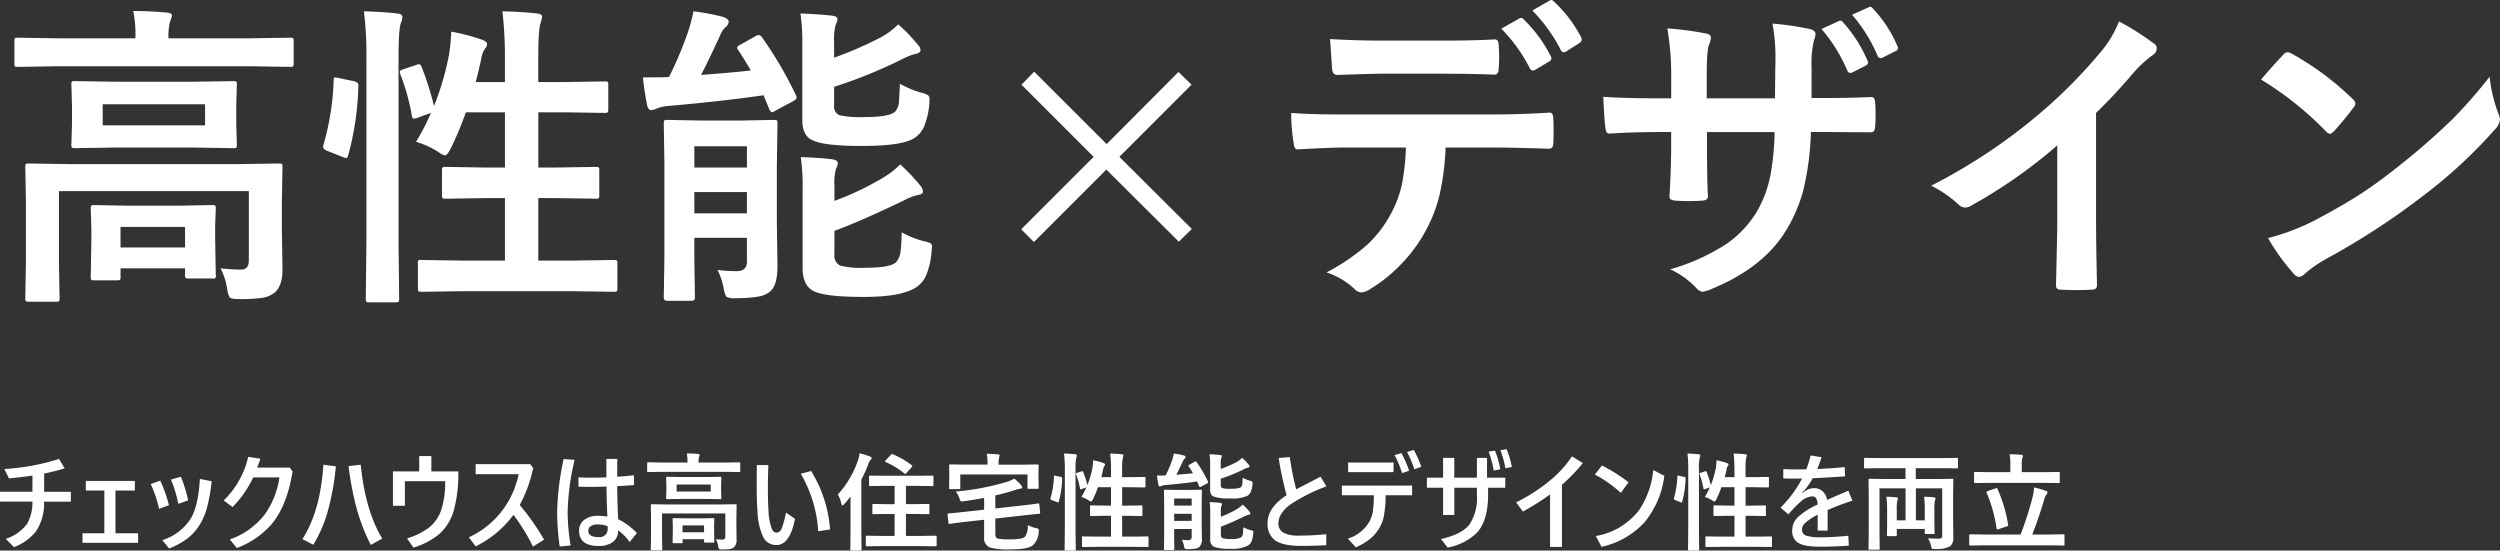
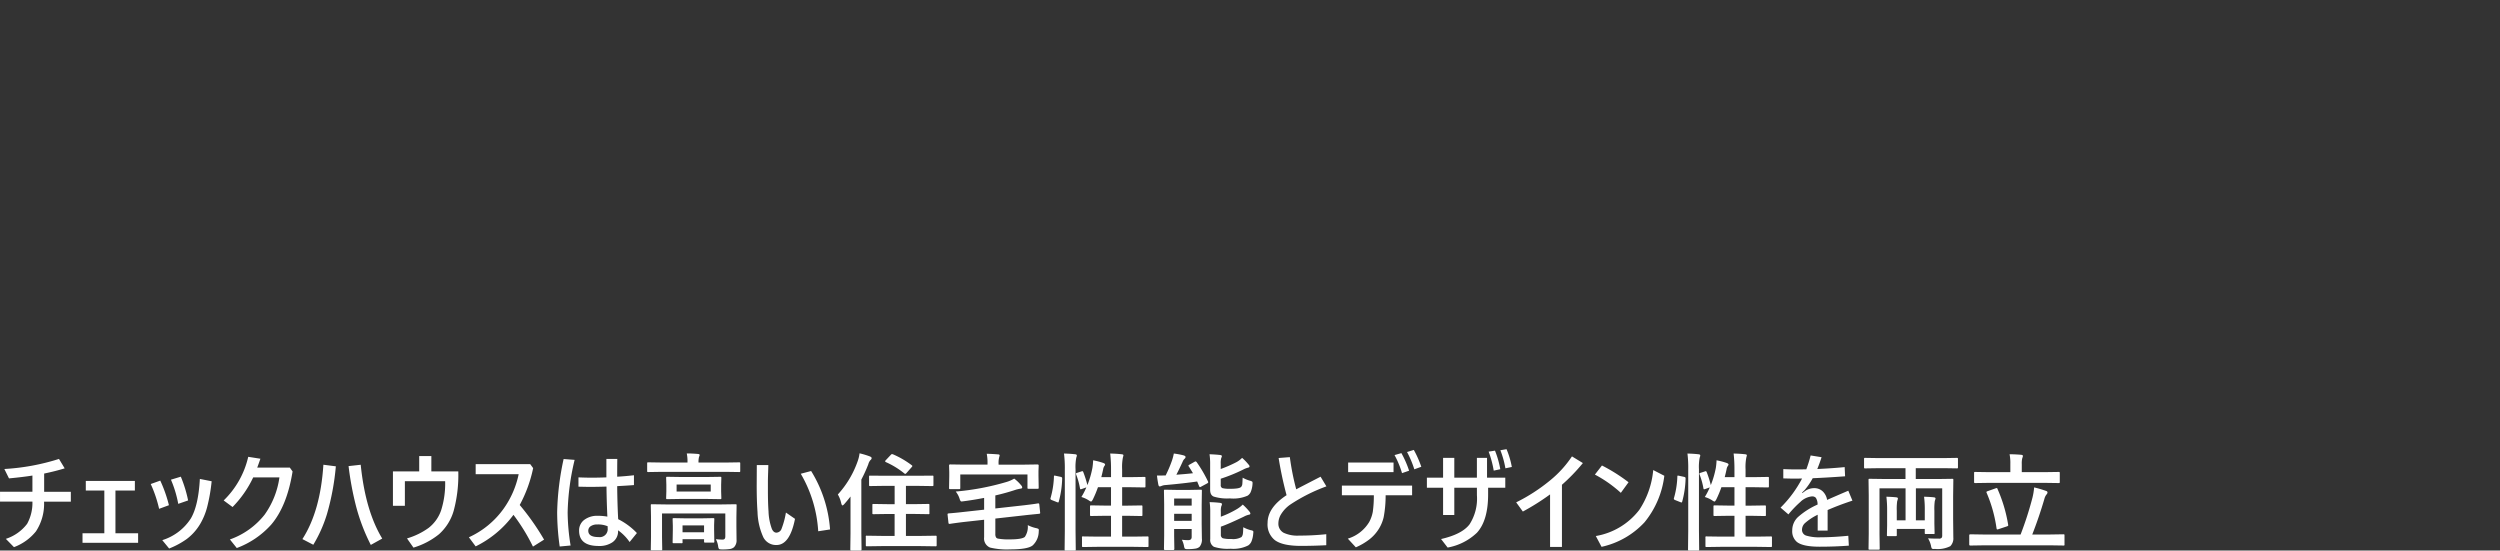
<svg xmlns="http://www.w3.org/2000/svg" width="472.148" height="103.975" viewBox="0 0 472.148 103.975">
  <rect x="0" y="0" width="472.148" height="103.975" fill="#333333" stroke="none" />
  <g id="main_ttl" transform="translate(-140.996 -912.588)">
-     <path id="パス_5599" data-name="パス 5599" d="M42.656,57.271q2.373.234,3.838.234,1.494,0,1.494-1.7V42.682H12.129V56.129l.117,6.768a.927.927,0,0,1-.117.586,1.009,1.009,0,0,1-.527.088H6.416q-.469,0-.557-.146a.915.915,0,0,1-.088-.527l.117-6.768V44.469l-.117-6.328q0-.5.117-.586a1.094,1.094,0,0,1,.557-.088l8.086.117H45.586l8.086-.117q.5,0,.586.117a1.094,1.094,0,0,1,.088.557l-.117,6.826v4.922l.117,7.617q0,3.018-1.436,4.307a4.86,4.86,0,0,1-2.4,1.025,28.868,28.868,0,0,1-4.365.234q-1.465,0-1.758-.322a3.379,3.379,0,0,1-.469-1.523A12.728,12.728,0,0,0,42.656,57.271ZM37.324,22.027l7.734-.117q.5,0,.586.117a1.009,1.009,0,0,1,.088.527l-.117,3.9v3.691l.117,3.779q0,.469-.117.557a1.093,1.093,0,0,1-.557.088l-7.734-.117H22.852l-7.705.117q-.5,0-.586-.117a1.009,1.009,0,0,1-.088-.527l.117-3.779V26.451l-.117-3.9q0-.469.117-.557a1.094,1.094,0,0,1,.557-.088l7.705.117Zm2.4,8.232V26.275H20.391V30.26ZM12.012,19.1l-7.617.117q-.5,0-.586-.117a1.009,1.009,0,0,1-.088-.527V14.352q0-.469.117-.557a1.094,1.094,0,0,1,.557-.088l7.617.117H26.572v-.176a22.459,22.459,0,0,0-.41-4.98q2.959,0,6.357.293.967.088.967.615,0,.059-.41,1.2a11.468,11.468,0,0,0-.264,2.871v.176H48.193l7.617-.117q.469,0,.557.117a1.009,1.009,0,0,1,.088.527V18.57q0,.469-.117.557a1.009,1.009,0,0,1-.527.088L48.193,19.1Zm11.1,40.43H18.779q-.469,0-.557-.117a1.009,1.009,0,0,1-.088-.527L18.252,52V49.742l-.117-3.779q0-.469.117-.557a1.009,1.009,0,0,1,.527-.088l6.475.117h9.375l6.445-.117q.5,0,.586.117a1.009,1.009,0,0,1,.088.527l-.117,3.193v2.637l.117,6.738a.49.49,0,0,1-.645.645H36.65a1,1,0,0,1-.615-.117,1.009,1.009,0,0,1-.088-.527v-1.26H23.76v1.611a.881.881,0,0,1-.1.542A.881.881,0,0,1,23.115,59.527Zm.645-10.078v3.867H35.947V49.449ZM79.57,18.863a1.547,1.547,0,0,1,.527-.146q.322,0,.527.5A60.7,60.7,0,0,1,82.969,26.6a52.813,52.813,0,0,0,2.842-9.727,37.037,37.037,0,0,0,.41-4.307,38.549,38.549,0,0,1,5.742,1.494q1.025.381,1.025.85a1.35,1.35,0,0,1-.352.82A4.337,4.337,0,0,0,91.9,17.6q-.469,2.227-1.055,4.482h5.508V17.779a77.227,77.227,0,0,0-.469-9.053q3.809.088,6.533.41.967.088.967.615a11.482,11.482,0,0,1-.293,1.2q-.439,1.23-.439,6.65v4.482H107.7l7.5-.117a.927.927,0,0,1,.586.117,1.094,1.094,0,0,1,.088.557v4.629q0,.469-.146.557a.915.915,0,0,1-.527.088l-7.5-.117h-5.039v10.43h3.252l7.617-.117q.469,0,.557.117a1.094,1.094,0,0,1,.088.557v4.658a.953.953,0,0,1-.1.571.881.881,0,0,1-.542.1L105.908,44h-3.252V55.807h6.064l8.2-.117q.5,0,.586.117a1.009,1.009,0,0,1,.088.527v4.629a1.068,1.068,0,0,1-.117.645,1.094,1.094,0,0,1-.557.088l-8.2-.117H88.8l-8.232.117q-.469,0-.557-.146a1.182,1.182,0,0,1-.088-.586V56.334a.49.49,0,0,1,.645-.645l8.232.117h7.559V44h-3.6l-7.617.117q-.469,0-.557-.117a.861.861,0,0,1-.117-.557V38.785q0-.5.146-.586a.915.915,0,0,1,.527-.088l7.617.117h3.6V27.8H88.975A62.722,62.722,0,0,1,86.1,34.684q-.674,1.26-1.084,1.26a3.449,3.449,0,0,1-1.143-.586,16.27,16.27,0,0,0-4.307-1.992,39.432,39.432,0,0,0,2.813-5.449l-2.52.908a2.877,2.877,0,0,1-.7.176q-.293,0-.381-.557a40.045,40.045,0,0,0-2.168-7.793,1.864,1.864,0,0,1-.117-.5q0-.293.732-.5ZM69.727,8.727q3.6.088,6.3.41.967.088.967.674a3.153,3.153,0,0,1-.293,1.143q-.439,1.084-.439,6.65V52.467l.117,10.488a1.068,1.068,0,0,1-.117.645,1.094,1.094,0,0,1-.557.088H70.752q-.5,0-.586-.146a1.182,1.182,0,0,1-.088-.586l.117-10.43V17.779A67.64,67.64,0,0,0,69.727,8.727Zm-4.746,12.6,2.813.586q.879.205.879.732v.234A54.238,54.238,0,0,1,66.738,36q-.146.439-.352.439a3.673,3.673,0,0,1-.615-.176l-3.018-1.2q-.732-.293-.732-.762a1.7,1.7,0,0,1,.088-.439,49.162,49.162,0,0,0,1.9-12.158q0-.5.264-.5A5.847,5.847,0,0,1,64.98,21.324Zm71.514,36.24a28.6,28.6,0,0,0,3.6.234q1.963,0,1.963-1.787V51.5h-9.932v3.9l.117,7.383q0,.615-.674.615H127q-.645,0-.645-.615l.117-7.383V37.379l-.117-7.471q0-.5.117-.586a1.094,1.094,0,0,1,.557-.088l6.357.117h7.5l6.27-.117q.5,0,.586.117a1.094,1.094,0,0,1,.088.557l-.117,8.027V48.688l.117,8.145q0,3.545-1.318,4.746a4.471,4.471,0,0,1-2.168,1,25.449,25.449,0,0,1-4.424.322,3.156,3.156,0,0,1-1.729-.264,3.9,3.9,0,0,1-.5-1.523A13.017,13.017,0,0,0,136.494,57.564Zm5.566-23.35h-9.932v4.014h9.932Zm-9.932,12.656h9.932V42.857h-9.932Zm39.17,3.6a17.628,17.628,0,0,0,4.307,1.7,3.731,3.731,0,0,1,1.172.381.813.813,0,0,1,.234.645q0,.205-.088.938a14.765,14.765,0,0,1-1.025,4.482,5.255,5.255,0,0,1-1.787,2.168q-2.7,1.875-9.961,1.875-7.324,0-9.463-1.084-2.109-1.055-2.109-4.365V42.066a36.168,36.168,0,0,0-.352-5.8q3.4.088,5.977.41,1.025.176,1.025.732a2.9,2.9,0,0,1-.352,1.084,9.685,9.685,0,0,0-.293,3.164v2.871a54.472,54.472,0,0,0,9.17-4.365,16.219,16.219,0,0,0,3.252-2.52,34.2,34.2,0,0,1,3.721,3.9,2.288,2.288,0,0,1,.586,1.143q0,.615-.967.732a10.723,10.723,0,0,0-2.7,1.055q-8.76,4.189-13.066,5.713v4.512a2.057,2.057,0,0,0,1.084,2.051,16.563,16.563,0,0,0,4.8.41q4.717,0,5.8-1.084a3.748,3.748,0,0,0,.82-2.109Q171.211,53.229,171.3,50.475Zm-.674-39.287a30.086,30.086,0,0,1,3.691,3.838,1.5,1.5,0,0,1,.527,1.025q0,.5-.85.7a11.816,11.816,0,0,0-2.754,1.084,91.944,91.944,0,0,1-12.715,5.156v3.545a1.706,1.706,0,0,0,1.025,1.816,18.014,18.014,0,0,0,4.541.352q5.01,0,6.006-1.084a3.03,3.03,0,0,0,.674-1.816q.059-.645.176-3.4a18.056,18.056,0,0,0,4.189,1.729,3.516,3.516,0,0,1,1.2.5,1.245,1.245,0,0,1,.205.85q0,.234-.029.7a14.124,14.124,0,0,1-1,4.307A4.884,4.884,0,0,1,173.76,32.6q-2.168,1.553-10.02,1.553-6.973,0-9.17-1.025-2.051-.791-2.051-3.9V15.025a36.91,36.91,0,0,0-.352-5.889q3.4.117,5.977.41,1.025.117,1.025.674a2.934,2.934,0,0,1-.352,1.025,10.8,10.8,0,0,0-.293,3.281v2.959a72.878,72.878,0,0,0,8.818-3.838A13.874,13.874,0,0,0,170.625,11.188Zm-25.664,2.52a74.134,74.134,0,0,1,6.3,10.752,1.181,1.181,0,0,1,.176.527q0,.352-.586.674l-3.428,1.846a1.343,1.343,0,0,1-.615.264q-.264,0-.527-.557L145.2,24.576q-7.383,1.084-17.93,2.021a7.217,7.217,0,0,0-2.4.557,2.907,2.907,0,0,1-.908.234q-.527,0-.762-.967-.557-2.93-.791-5.215,3.369,0,4.922-.059a70.593,70.593,0,0,0,3.545-8.35,30.767,30.767,0,0,0,1.084-4.072,40.44,40.44,0,0,1,5.684,1.084q.967.352.967.879a1.438,1.438,0,0,1-.674,1.084,5.31,5.31,0,0,0-1.055,1.758q-2.051,4.453-3.486,7.207,6.328-.469,9.4-.85-1.23-2.109-2.373-3.838a.916.916,0,0,1-.205-.469q0-.264.615-.557l2.871-1.611a1.239,1.239,0,0,1,.586-.205Q144.609,13.209,144.961,13.707Zm62.578,22.5L193.916,22.584l2.4-2.461L210,33.8l13.564-13.623,2.461,2.4L212.4,36.207,226.084,49.83l-2.461,2.4L209.941,38.609,196.26,52.291l-2.4-2.4Zm76.992-24.2,3.4-1.934a.626.626,0,0,1,.85.205,26.115,26.115,0,0,1,5.1,6.943.776.776,0,0,1,.117.381.728.728,0,0,1-.41.586l-2.7,1.611a.944.944,0,0,1-.41.117.665.665,0,0,1-.557-.41A29.662,29.662,0,0,0,284.531,12.008Zm5.859-3.428,3.252-1.875a.742.742,0,0,1,.352-.117q.176,0,.5.322a24.337,24.337,0,0,1,5.1,6.709.988.988,0,0,1,.117.439.812.812,0,0,1-.41.645l-2.52,1.611a.991.991,0,0,1-.469.146.626.626,0,0,1-.557-.439A29.475,29.475,0,0,0,290.391,8.58Zm-38.2,5.391q5.244.293,9.961.293h11.045q6.182,0,10.107-.234.732,0,.732,1.143.088,1.084.088,2.168t-.088,2.2q0,1.143-.791,1.143-4.775-.176-10.049-.176H262.148q-1.816,0-8.525.234-.937,0-1.025-1.025-.088-.82-.205-2.812Q252.246,14.85,252.188,13.971Zm21.826,20.479a49.707,49.707,0,0,1-1.143,8.936,27.166,27.166,0,0,1-2.4,6.357,27.922,27.922,0,0,1-5.1,6.973,27.67,27.67,0,0,1-5.449,4.365,3.742,3.742,0,0,1-1.787.732,1.764,1.764,0,0,1-1.26-.586,14.261,14.261,0,0,0-5.361-3.193,38.221,38.221,0,0,0,7.617-5.156,21.768,21.768,0,0,0,4.336-5.537,21.174,21.174,0,0,0,2.344-6.182,43.432,43.432,0,0,0,.7-6.709h-11.4q-2.871,0-8.994.352-.674.088-.791-1.143a33.183,33.183,0,0,1-.469-5.742q3.369.293,10.2.293h26.953q6.416,0,11.689-.352.645,0,.645,1.2.059.615.059,2.285,0,1.7-.059,2.314,0,1.025-.879,1.025-6.24-.234-11.4-.234ZM343.125,25.1h2.109q4.863,0,9.053-.176h.146q.615,0,.7.967.088,1.143.088,2.344,0,1.23-.088,2.373-.088.967-.791.967h-.234l-8.643-.059h-2.461a52.8,52.8,0,0,1-1.494,11.221,29.1,29.1,0,0,1-3.135,7.266q-4.277,7.119-14.15,11.162a5.689,5.689,0,0,1-1.7.527,1.764,1.764,0,0,1-1.113-.645,15.79,15.79,0,0,0-4.98-3.6,39.205,39.205,0,0,0,10.635-4.8,20.032,20.032,0,0,0,5.566-5.83,22.124,22.124,0,0,0,2.666-6.826,49.027,49.027,0,0,0,.85-8.467H323.379v2.168q0,6.768.176,9.932.059.762-1.025.85-1.143.088-2.549.088t-2.607-.088q-1.084-.088-1.084-.7v-.146q.322-5.1.322-9.814V31.52h-1.816q-5.215,0-9.9.293-.615,0-.7-1.143-.176-.937-.41-5.8,4.189.293,11.016.293h1.816V20.768a51.163,51.163,0,0,0-.732-8.818,61.252,61.252,0,0,1,7.324.967q.908.146.908.85a5.015,5.015,0,0,1-.352,1.26q-.439,1.084-.439,5.742v4.395h12.891l.059-5.889q.029-.41.029-1.23a36.057,36.057,0,0,0-.557-7,54.2,54.2,0,0,1,7.031,1.025q1.084.234,1.084.967a2.981,2.981,0,0,1-.264,1.084,18.916,18.916,0,0,0-.469,5.273ZM345,12.066l3.252-1.494a.691.691,0,0,1,.293-.088.717.717,0,0,1,.527.322,25.817,25.817,0,0,1,4.629,7.266.922.922,0,0,1,.088.352q0,.322-.439.557l-2.461,1.26a1.135,1.135,0,0,1-.439.117q-.352,0-.586-.469A29.659,29.659,0,0,0,345,12.066Zm5.771-2.7,3.105-1.377a.721.721,0,0,1,.322-.117q.234,0,.527.352a23.636,23.636,0,0,1,4.6,7.031.82.82,0,0,1,.117.41.646.646,0,0,1-.469.586l-2.4,1.2a.944.944,0,0,1-.41.117.665.665,0,0,1-.557-.41A28.88,28.88,0,0,0,350.771,9.371Zm46.084,18.545V47.779q0,5.273.176,12.48v.176q0,.85-.908.85-1.465.088-2.988.088t-2.988-.088q-.85,0-.85-.762v-.205q.029-1.406.146-6.65.088-3.428.088-5.654V34.039a94.614,94.614,0,0,1-16.494,11.514,1.8,1.8,0,0,1-.908.234,1.833,1.833,0,0,1-1.26-.586,22.147,22.147,0,0,0-5.156-3.545,105.1,105.1,0,0,0,18.9-12.3,94.942,94.942,0,0,0,12.773-12.539,20.982,20.982,0,0,0,3.809-6.182,51.421,51.421,0,0,1,6.65,4.219,1.012,1.012,0,0,1,.469.879,1.535,1.535,0,0,1-.85,1.318,22.946,22.946,0,0,0-3.574,3.311A102.278,102.278,0,0,1,396.855,27.916Zm31.172-6.3q1.494-1.816,4.189-4.687a1.091,1.091,0,0,1,.85-.469,1.884,1.884,0,0,1,.791.293,54.059,54.059,0,0,1,11.455,8.525,1.443,1.443,0,0,1,.527.85,1.308,1.308,0,0,1-.352.762q-1.963,2.607-3.721,4.512-.5.469-.732.469a1.281,1.281,0,0,1-.762-.469A61.837,61.837,0,0,0,428.027,21.617Zm1.318,29.941a44.054,44.054,0,0,0,8.115-2.988q5.8-3.018,9.639-5.537,3.369-2.2,7.617-5.625a126.993,126.993,0,0,0,9.58-8.437,90.728,90.728,0,0,0,6.885-7.881,28.112,28.112,0,0,0,1.67,7,3.153,3.153,0,0,1,.293,1.143,3.281,3.281,0,0,1-.967,1.816,92.46,92.46,0,0,1-13.8,12.715,138.252,138.252,0,0,1-18.105,11.748A23.492,23.492,0,0,0,436.26,58.3a1.715,1.715,0,0,1-1.084.586,1.492,1.492,0,0,1-1.025-.645A39.566,39.566,0,0,1,429.346,51.559Z" transform="translate(140 906)" fill="#fff" />
    <path id="パス_5600" data-name="パス 5600" d="M7.119,9.4q-1.758.283-4.424.537L1.816,8.162a41.834,41.834,0,0,0,10.322-1.9l1.074,1.777q-1.66.518-3.877.986v3.438h5.039v1.865H9.316a9.454,9.454,0,0,1-1.533,5.615,9.625,9.625,0,0,1-4.15,2.979L2.1,21.355a8.218,8.218,0,0,0,4.014-2.832,8.2,8.2,0,0,0,1.006-4.2H1V12.459H7.119ZM20.7,12.225H17.2V10.418h9.268v1.807H22.8V20.3H27.08v1.8h-10.5V20.3H20.7ZM29.463,11l1.8-.645A25.569,25.569,0,0,1,32.9,15l-1.855.684A23.979,23.979,0,0,0,29.463,11Zm3.818-.82,1.865-.566A24.256,24.256,0,0,1,36.523,14.1l-1.865.645A21.167,21.167,0,0,0,33.281,10.184ZM31.641,21.6a9.877,9.877,0,0,0,5.4-4.1q1.426-2.422,1.7-7.461l2.227.439a32.674,32.674,0,0,1-.85,4.873A12.381,12.381,0,0,1,38.8,18.543a9.822,9.822,0,0,1-2.52,2.832,15.415,15.415,0,0,1-3.34,1.807ZM48.818,9.744a20.369,20.369,0,0,1-3.9,5.6l-1.68-1.24a16.624,16.624,0,0,0,4.639-8.242l2.3.361q-.469,1.348-.605,1.68h6.162l.518.723q-1.055,6.553-4.043,10.049a16.405,16.405,0,0,1-6.494,4.414l-1.3-1.621a14.485,14.485,0,0,0,6.553-4.678,15.853,15.853,0,0,0,2.8-7.041ZM58.105,21.4q3.408-5.293,3.965-14.043l2.354.3a47.16,47.16,0,0,1-1.67,8.994,25.633,25.633,0,0,1-2.588,5.82ZM66.826,7.615l2.295-.254Q70,16.053,73.184,21.3l-2.158,1.2a36.135,36.135,0,0,1-2.842-7.52A58,58,0,0,1,66.826,7.615ZM82.461,8.621h5.088a25.805,25.805,0,0,1-.879,7.461,9.423,9.423,0,0,1-2.764,4.4,14.113,14.113,0,0,1-4.824,2.529l-1.221-1.738a13.358,13.358,0,0,0,4.1-2,7.154,7.154,0,0,0,2.344-3.3,16.735,16.735,0,0,0,.762-5.5H77.461v4.639H75.205V8.621h4.961v-2.9h2.295ZM99.15,14.959a46.507,46.507,0,0,1,4.6,6.543l-2.1,1.318a36.283,36.283,0,0,0-3.682-6,19.615,19.615,0,0,1-7.139,5.957l-1.279-1.719A16.449,16.449,0,0,0,96.1,15.672a17.234,17.234,0,0,0,2.852-6.533H90.83V7.244h10.3l.557.752A25.5,25.5,0,0,1,99.15,14.959ZM117.559,11.4q.029,3.32.186,6.24a12.788,12.788,0,0,1,3.535,2.617l-1.377,1.7a8.8,8.8,0,0,0-2.178-2.217v.1a2.5,2.5,0,0,1-1.074,2.168,4.353,4.353,0,0,1-2.588.693q-3.7,0-3.7-2.9a2.468,2.468,0,0,1,1.084-2.109A4.04,4.04,0,0,1,113.877,17a10.31,10.31,0,0,1,1.826.156q-.137-2.861-.166-5.674-1.709.059-3.34.059-.117,0-1.953-.039V9.744q1.406.059,2.461.059,1.377,0,2.813-.059V6.258h2.061q-.02,1.2-.02,3.359,1.445-.078,3.164-.273V11.2Q119.648,11.287,117.559,11.4Zm-1.8,7.578a4.685,4.685,0,0,0-1.943-.342,2.158,2.158,0,0,0-1.279.342,1,1,0,0,0-.439.84q0,1.2,1.924,1.2a1.511,1.511,0,0,0,1.738-1.68Zm-6.24-12.539a46.263,46.263,0,0,0-1.318,9.912,40.512,40.512,0,0,0,.557,6.26L106.7,22.8a46.994,46.994,0,0,1-.479-6.484,51.845,51.845,0,0,1,1.221-10.039Zm26.68,14.98q.791.078,1.279.078t.5-.566V16.561H126.025v4.482l.039,2.256a.309.309,0,0,1-.039.2.336.336,0,0,1-.176.029h-1.729q-.156,0-.186-.049a.305.305,0,0,1-.029-.176l.039-2.256V17.156l-.039-2.109q0-.166.039-.2a.365.365,0,0,1,.186-.029l2.7.039h10.352l2.7-.039q.166,0,.2.039a.365.365,0,0,1,.029.186l-.039,2.275v1.641L140.1,21.5a1.851,1.851,0,0,1-.479,1.436,1.62,1.62,0,0,1-.8.342,9.623,9.623,0,0,1-1.455.078q-.488,0-.586-.107a1.126,1.126,0,0,1-.156-.508A4.243,4.243,0,0,0,136.2,21.424ZM134.424,9.676,137,9.637q.166,0,.2.039a.336.336,0,0,1,.029.176l-.039,1.3v1.23l.039,1.26q0,.156-.039.186a.365.365,0,0,1-.186.029l-2.578-.039H129.6l-2.568.039q-.166,0-.2-.039a.336.336,0,0,1-.029-.176l.039-1.26V11.15l-.039-1.3q0-.156.039-.186a.365.365,0,0,1,.186-.029l2.568.039Zm.8,2.744V11.092h-6.445V12.42ZM125.986,8.7l-2.539.039q-.166,0-.2-.039a.336.336,0,0,1-.029-.176V7.117q0-.156.039-.186a.365.365,0,0,1,.186-.029l2.539.039h4.854V6.883a7.487,7.487,0,0,0-.137-1.66q.986,0,2.119.1.322.029.322.205,0,.02-.137.4a3.823,3.823,0,0,0-.088.957v.059h5.127l2.539-.039q.156,0,.186.039a.336.336,0,0,1,.029.176V8.523q0,.156-.039.186a.336.336,0,0,1-.176.029L138.047,8.7Zm3.7,13.477h-1.445q-.156,0-.186-.039a.336.336,0,0,1-.029-.176l.039-2.295v-.752l-.039-1.26q0-.156.039-.186a.336.336,0,0,1,.176-.029l2.158.039h3.125l2.148-.039q.166,0,.2.039a.336.336,0,0,1,.029.176l-.039,1.064V19.6l.039,2.246a.163.163,0,0,1-.215.215H134.2a.332.332,0,0,1-.205-.039.336.336,0,0,1-.029-.176v-.42H129.9v.537a.163.163,0,0,1-.215.215Zm.215-3.359v1.289h4.063V18.816Zm19.521-2.432,1.719,1.191q-.977,4.941-3.5,4.941a2.685,2.685,0,0,1-2.48-1.455,12.338,12.338,0,0,1-1.1-4.766q-.156-2.1-.156-5.02l.02-3.857H146.1q0,.381-.049,1.758-.029.908-.029,1.465v1.465q0,2.529.117,4.053a10.541,10.541,0,0,0,.645,3.35q.322.674.84.674a1.077,1.077,0,0,0,.986-.762A15.2,15.2,0,0,0,149.424,16.385Zm2.8-7.324,1.963-.518a24.226,24.226,0,0,1,3.574,11.035l-2.236.342A24.317,24.317,0,0,0,152.227,9.061ZM167.51,22.723l-2.783.039q-.156,0-.186-.049a.365.365,0,0,1-.029-.186V20.975a.163.163,0,0,1,.215-.215l2.783.039h2.441V16.658h-1.338l-2.627.039a.332.332,0,0,1-.205-.039.336.336,0,0,1-.029-.176v-1.5q0-.156.039-.186a.394.394,0,0,1,.2-.029l2.627.039h1.338V11.346h-1.885l-2.715.039a.309.309,0,0,1-.2-.039.365.365,0,0,1-.029-.186V9.637q0-.166.039-.2a.527.527,0,0,1,.186-.02l2.715.02h6.26l2.725-.02a.39.39,0,0,1,.205.029.365.365,0,0,1,.029.186V11.16q0,.166-.039.2a.394.394,0,0,1-.2.029l-2.725-.039H172.09V14.8h1.582l2.637-.039q.156,0,.186.039a.336.336,0,0,1,.029.176v1.5a.163.163,0,0,1-.215.215l-2.637-.039H172.09V20.8H174.9l2.764-.039a.309.309,0,0,1,.2.039.336.336,0,0,1,.029.176v1.553q0,.166-.049.205a.305.305,0,0,1-.176.029l-2.764-.039Zm-8.281-9.746A18.228,18.228,0,0,0,163.008,6.6a6.515,6.515,0,0,0,.322-1.4,15.144,15.144,0,0,1,1.982.6q.3.137.3.3a.45.45,0,0,1-.205.361,1.908,1.908,0,0,0-.42.8,27.56,27.56,0,0,1-1.318,2.9V20.3l.039,3.037q0,.225-.205.225h-1.719q-.2,0-.2-.225l.039-3.037V13.357q-.479.635-1.162,1.416-.234.264-.361.264-.107,0-.215-.342A5.638,5.638,0,0,0,159.229,12.977ZM169.668,5.4a16.943,16.943,0,0,1,3.477,2.021q.166.127.166.176a.6.6,0,0,1-.146.225l-.937,1.064q-.166.2-.273.2A.289.289,0,0,1,171.787,9,15.341,15.341,0,0,0,168.3,6.863q-.137-.088-.137-.166t.137-.215l.947-1.006a.323.323,0,0,1,.225-.127A.6.6,0,0,1,169.668,5.4Zm27.363,9.258h.1q.127,0,.146.205l.156,1.494a.792.792,0,0,1,.01.1q0,.146-.205.166-2.461.244-2.578.264l-5.684.635v2.9a1.2,1.2,0,0,0,.137.664.617.617,0,0,0,.42.234,11.3,11.3,0,0,0,2.148.137q2.334,0,2.871-.479a3.372,3.372,0,0,0,.547-2.217,6.452,6.452,0,0,0,1.572.566,1.4,1.4,0,0,1,.43.146.306.306,0,0,1,.088.254q0,.059-.02.273a3.61,3.61,0,0,1-1.152,2.6q-.928.742-4.219.742A13.557,13.557,0,0,1,187.979,23a1.851,1.851,0,0,1-1.123-1.953v-3.3l-3.984.439q-1.719.215-2.5.342h-.088q-.146,0-.166-.225l-.166-1.523v-.088q0-.127.225-.146,1.348-.107,2.52-.244l4.16-.459V13.621q-2,.391-3.9.635a3.087,3.087,0,0,1-.342.039.257.257,0,0,1-.234-.127,2.137,2.137,0,0,1-.166-.41,4.18,4.18,0,0,0-.723-1.338,48.232,48.232,0,0,0,9.561-1.8,6.113,6.113,0,0,0,1.484-.645,7.614,7.614,0,0,1,1.309,1.26.669.669,0,0,1,.205.4q0,.215-.342.244-.391.068-.8.176a39.9,39.9,0,0,1-3.936,1.1v2.461L194.512,15q1.074-.127,1.9-.244Q197,14.666,197.031,14.656ZM194.3,7.342l2.637-.039q.225,0,.225.2l-.039,1.064v.879l.039,2.236q0,.156-.039.186a.336.336,0,0,1-.176.029h-1.66a.356.356,0,0,1-.215-.039.305.305,0,0,1-.029-.176V9.2H182.354v2.52q0,.176-.039.205a.266.266,0,0,1-.176.039h-1.689q-.156,0-.186-.049a.394.394,0,0,1-.029-.2l.039-2.236V8.758l-.039-1.26q0-.2.215-.2l2.646.039h4.4V7.186a8.727,8.727,0,0,0-.146-1.9q1.084.029,2.139.117.3,0,.3.205,0,.029-.1.381a4.178,4.178,0,0,0-.1,1.2v.156Zm10.928,1.279a.516.516,0,0,1,.176-.049q.107,0,.176.166a20.233,20.233,0,0,1,.781,2.461,17.6,17.6,0,0,0,.947-3.242,12.347,12.347,0,0,0,.137-1.436,12.85,12.85,0,0,1,1.914.5q.342.127.342.283a.45.45,0,0,1-.117.273,1.446,1.446,0,0,0-.244.625q-.156.742-.352,1.494h1.836V8.26a25.741,25.741,0,0,0-.156-3.018q1.27.029,2.178.137.322.029.322.205a3.826,3.826,0,0,1-.1.4A9.39,9.39,0,0,0,212.92,8.2V9.7h1.68l2.5-.039a.309.309,0,0,1,.2.039.365.365,0,0,1,.029.186v1.543q0,.156-.049.186a.305.305,0,0,1-.176.029l-2.5-.039h-1.68v3.477H214l2.539-.039q.156,0,.186.039a.365.365,0,0,1,.029.186v1.553a.318.318,0,0,1-.034.19.294.294,0,0,1-.181.034L214,17H212.92v3.936h2.021l2.734-.039q.166,0,.2.039a.336.336,0,0,1,.029.176v1.543a.356.356,0,0,1-.039.215.365.365,0,0,1-.186.029l-2.734-.039H208.3l-2.744.039q-.156,0-.186-.049a.394.394,0,0,1-.029-.2V21.111a.163.163,0,0,1,.215-.215l2.744.039h2.52V17h-1.2l-2.539.039q-.156,0-.186-.039a.287.287,0,0,1-.039-.186V15.262q0-.166.049-.2a.305.305,0,0,1,.176-.029l2.539.039h1.2V11.6h-2.461a20.906,20.906,0,0,1-.957,2.295q-.225.42-.361.42a1.15,1.15,0,0,1-.381-.2,5.423,5.423,0,0,0-1.436-.664,13.143,13.143,0,0,0,.938-1.816l-.84.3a.959.959,0,0,1-.234.059q-.1,0-.127-.186a13.348,13.348,0,0,0-.723-2.6.621.621,0,0,1-.039-.166q0-.1.244-.166Zm-3.281-3.379q1.2.029,2.1.137.322.029.322.225a1.051,1.051,0,0,1-.1.381,9,9,0,0,0-.146,2.217V19.822l.039,3.5a.356.356,0,0,1-.039.215.365.365,0,0,1-.186.029h-1.65q-.166,0-.2-.049a.394.394,0,0,1-.029-.2l.039-3.477V8.26A22.546,22.546,0,0,0,201.943,5.242Zm-1.582,4.2.938.2q.293.068.293.244v.078a18.079,18.079,0,0,1-.645,4.375q-.049.146-.117.146a1.224,1.224,0,0,1-.205-.059l-1.006-.4q-.244-.1-.244-.254a.566.566,0,0,1,.029-.146,16.387,16.387,0,0,0,.635-4.053q0-.166.088-.166A1.949,1.949,0,0,1,200.361,9.441ZM224.2,21.521a9.532,9.532,0,0,0,1.2.078q.654,0,.654-.6V19.5h-3.311v1.3l.039,2.461q0,.205-.225.205h-1.523q-.215,0-.215-.205l.039-2.461V14.793l-.039-2.49q0-.166.039-.2a.365.365,0,0,1,.186-.029l2.119.039h2.5l2.09-.039q.166,0,.2.039a.365.365,0,0,1,.029.186l-.039,2.676v3.584l.039,2.715a2.136,2.136,0,0,1-.439,1.582,1.49,1.49,0,0,1-.723.332,8.483,8.483,0,0,1-1.475.107,1.052,1.052,0,0,1-.576-.088,1.3,1.3,0,0,1-.166-.508A4.339,4.339,0,0,0,224.2,21.521Zm1.855-7.783h-3.311v1.338h3.311Zm-3.311,4.219h3.311V16.619h-3.311Zm13.057,1.2a5.876,5.876,0,0,0,1.436.566,1.244,1.244,0,0,1,.391.127.271.271,0,0,1,.078.215q0,.068-.029.313a4.922,4.922,0,0,1-.342,1.494,1.752,1.752,0,0,1-.6.723,6.225,6.225,0,0,1-3.32.625,8.518,8.518,0,0,1-3.154-.361,1.465,1.465,0,0,1-.7-1.455V16.355a12.056,12.056,0,0,0-.117-1.934q1.133.029,1.992.137.342.059.342.244a.965.965,0,0,1-.117.361,3.228,3.228,0,0,0-.1,1.055v.957a18.157,18.157,0,0,0,3.057-1.455,5.406,5.406,0,0,0,1.084-.84,11.4,11.4,0,0,1,1.24,1.3.763.763,0,0,1,.2.381q0,.205-.322.244a3.574,3.574,0,0,0-.9.352q-2.92,1.4-4.355,1.9v1.5a.686.686,0,0,0,.361.684,5.521,5.521,0,0,0,1.6.137,3.161,3.161,0,0,0,1.934-.361,1.249,1.249,0,0,0,.273-.7Q235.771,20.076,235.8,19.158Zm-.225-13.1a10.029,10.029,0,0,1,1.23,1.279.5.5,0,0,1,.176.342q0,.166-.283.234a3.939,3.939,0,0,0-.918.361A30.648,30.648,0,0,1,231.543,10V11.18a.569.569,0,0,0,.342.605,6,6,0,0,0,1.514.117q1.67,0,2-.361a1.01,1.01,0,0,0,.225-.605q.02-.215.059-1.133a6.019,6.019,0,0,0,1.4.576,1.172,1.172,0,0,1,.4.166.415.415,0,0,1,.068.283q0,.078-.01.234a4.708,4.708,0,0,1-.332,1.436,1.628,1.628,0,0,1-.586.7,6.739,6.739,0,0,1-3.34.518,8.653,8.653,0,0,1-3.057-.342q-.684-.264-.684-1.3V7.342a12.3,12.3,0,0,0-.117-1.963q1.133.039,1.992.137.342.039.342.225a.978.978,0,0,1-.117.342,3.6,3.6,0,0,0-.1,1.094v.986a24.293,24.293,0,0,0,2.939-1.279A4.625,4.625,0,0,0,235.576,6.063Zm-8.555.84a24.711,24.711,0,0,1,2.1,3.584.394.394,0,0,1,.059.176q0,.117-.2.225l-1.143.615a.447.447,0,0,1-.205.088q-.088,0-.176-.186l-.361-.879q-2.461.361-5.977.674a2.406,2.406,0,0,0-.8.186.969.969,0,0,1-.3.078q-.176,0-.254-.322-.186-.977-.264-1.738,1.123,0,1.641-.02A23.532,23.532,0,0,0,222.324,6.6a10.257,10.257,0,0,0,.361-1.357,13.48,13.48,0,0,1,1.895.361q.322.117.322.293a.479.479,0,0,1-.225.361,1.77,1.77,0,0,0-.352.586q-.684,1.484-1.162,2.4,2.109-.156,3.135-.283-.41-.7-.791-1.279a.305.305,0,0,1-.068-.156q0-.088.205-.186L226.6,6.8a.413.413,0,0,1,.2-.068Q226.9,6.736,227.021,6.9ZM245.8,12q.371-.205,4.6-2.383l1.1,1.826a32.457,32.457,0,0,0-6.768,3.4,6.1,6.1,0,0,0-1.8,1.875,3.3,3.3,0,0,0-.5,1.68,1.93,1.93,0,0,0,1.006,1.816,6.139,6.139,0,0,0,2.891.527,48.329,48.329,0,0,0,5.146-.264v2.08q-2.432.127-4.785.127-3.486,0-4.941-1.1a3.784,3.784,0,0,1-1.357-3.242q0-2.871,3.584-5.234a69.765,69.765,0,0,1-1.5-7.021l2.119-.166A47.422,47.422,0,0,0,245.8,12Zm14.658,1.123h-6.035V11.3h13.262v1.826h-5a21.959,21.959,0,0,1-.371,4.141,7.3,7.3,0,0,1-.85,2.1,7.59,7.59,0,0,1-1.846,2.09,12.062,12.062,0,0,1-2.559,1.5l-1.514-1.641a7.134,7.134,0,0,0,4.033-3.135,6.481,6.481,0,0,0,.684-1.943A21.579,21.579,0,0,0,260.459,13.123Zm3.906-7.588,1.3-.371a19.193,19.193,0,0,1,1.455,3.32l-1.338.459A17.053,17.053,0,0,0,264.365,5.535Zm-8.76,1.406h8.574V8.758h-8.574Zm11.123-1.982,1.279-.4a19.472,19.472,0,0,1,1.416,3.184l-1.318.479A18.974,18.974,0,0,0,266.729,4.959ZM279.922,11.7h-4.268v5.146h-2.119V11.7h-3.057V9.8h3.057V6.063h2.119V9.8h4.268V6.063h1.914V9.8h3.447V11.7h-3.242v1.26q0,4.932-2.119,7.246A10.805,10.805,0,0,1,274.395,23l-1.24-1.611q3.945-.9,5.371-2.764a8.962,8.962,0,0,0,1.4-5.5Zm2.217-6.816,1.2-.186a17.59,17.59,0,0,1,1,3.506l-1.24.264A19.182,19.182,0,0,0,282.139,4.881Zm2.217-.264,1.162-.2a15.825,15.825,0,0,1,1,3.359l-1.211.254A17.561,17.561,0,0,0,284.355,4.617Zm9.385,8.34A44.916,44.916,0,0,1,288.6,16.2l-1.26-1.738a33.249,33.249,0,0,0,6.426-4.16,20.435,20.435,0,0,0,4.111-4.521l2.061,1.26a34.563,34.563,0,0,1-3.955,4.1V22.879H293.74Zm9.8-5.459a32.317,32.317,0,0,1,5.02,3.164l-1.455,2a23.727,23.727,0,0,0-4.9-3.447Zm9.678.859,2.1,1.084a17.078,17.078,0,0,1-3.73,8.77,15.6,15.6,0,0,1-8.125,4.648l-1.084-2.041a13.107,13.107,0,0,0,8.213-4.941A16.287,16.287,0,0,0,313.223,8.357Zm9.746.264a.516.516,0,0,1,.176-.049q.107,0,.176.166A20.233,20.233,0,0,1,324.1,11.2a17.6,17.6,0,0,0,.947-3.242,12.343,12.343,0,0,0,.137-1.436,12.85,12.85,0,0,1,1.914.5q.342.127.342.283a.45.45,0,0,1-.117.273,1.445,1.445,0,0,0-.244.625q-.156.742-.352,1.494h1.836V8.26a25.745,25.745,0,0,0-.156-3.018q1.27.029,2.178.137.322.029.322.205a3.83,3.83,0,0,1-.1.4,9.39,9.39,0,0,0-.146,2.217V9.7h1.68l2.5-.039a.309.309,0,0,1,.2.039.365.365,0,0,1,.029.186v1.543q0,.156-.049.186a.305.305,0,0,1-.176.029l-2.5-.039h-1.68v3.477h1.084l2.539-.039q.156,0,.186.039a.365.365,0,0,1,.029.186v1.553a.318.318,0,0,1-.034.19.294.294,0,0,1-.181.034L331.748,17h-1.084v3.936h2.021l2.734-.039q.166,0,.2.039a.336.336,0,0,1,.029.176v1.543a.356.356,0,0,1-.039.215.364.364,0,0,1-.186.029l-2.734-.039h-6.641L323.3,22.9q-.156,0-.186-.049a.394.394,0,0,1-.029-.2V21.111a.163.163,0,0,1,.215-.215l2.744.039h2.52V17h-1.2l-2.539.039q-.156,0-.186-.039a.287.287,0,0,1-.039-.186V15.262q0-.166.049-.2a.305.305,0,0,1,.176-.029l2.539.039h1.2V11.6H326.1a20.909,20.909,0,0,1-.957,2.295q-.225.42-.361.42a1.149,1.149,0,0,1-.381-.2,5.423,5.423,0,0,0-1.436-.664,13.146,13.146,0,0,0,.938-1.816l-.84.3a.959.959,0,0,1-.234.059q-.1,0-.127-.186a13.348,13.348,0,0,0-.723-2.6.622.622,0,0,1-.039-.166q0-.1.244-.166Zm-3.281-3.379q1.2.029,2.1.137.322.029.322.225a1.051,1.051,0,0,1-.1.381,9,9,0,0,0-.146,2.217V19.822l.039,3.5a.356.356,0,0,1-.039.215.364.364,0,0,1-.186.029h-1.65q-.166,0-.2-.049a.394.394,0,0,1-.029-.2l.039-3.477V8.26A22.548,22.548,0,0,0,319.688,5.242Zm-1.582,4.2.938.2q.293.068.293.244v.078a18.079,18.079,0,0,1-.645,4.375q-.049.146-.117.146a1.224,1.224,0,0,1-.205-.059l-1.006-.4q-.244-.1-.244-.254a.566.566,0,0,1,.029-.146,16.387,16.387,0,0,0,.635-4.053q0-.166.088-.166A1.95,1.95,0,0,1,318.105,9.441Zm26.1-1.279q2.842-.127,5.176-.361l.078,1.738q-3.477.254-6.113.361a12.929,12.929,0,0,1-1.562,2.275l-.459.439.059.088.5-.361a2.95,2.95,0,0,1,1.719-.566,2.3,2.3,0,0,1,1.67.645A2.9,2.9,0,0,1,346.064,14q.811-.371,4-1.738l.781,1.875q-2.676.889-4.687,1.777V19.8h-1.875v-3a10.551,10.551,0,0,0-2.422,1.6,1.7,1.7,0,0,0-.537,1.191,1.128,1.128,0,0,0,.762,1.143,8.3,8.3,0,0,0,2.793.322q2.256,0,5.186-.283l.1,1.865q-2.686.2-5.518.2-3.164,0-4.3-.908a2.63,2.63,0,0,1-.869-2.187,3.437,3.437,0,0,1,1.055-2.48,14.089,14.089,0,0,1,3.73-2.383,2.247,2.247,0,0,0-.332-1.279.932.932,0,0,0-.732-.264A3.654,3.654,0,0,0,341,14.393a20.055,20.055,0,0,0-2.246,2.344l-1.484-1.279a22,22,0,0,0,4.063-5.5q-.566.02-1.582.02-.645,0-1.963-.039V8.182q1.26.059,2.227.059,1.377,0,2.119-.02a24.316,24.316,0,0,0,.82-2.617l2.061.332Q344.658,7.068,344.209,8.162Zm11.582-.156-2.529.039q-.156,0-.186-.039a.336.336,0,0,1-.029-.176V6.307a.356.356,0,0,1,.039-.215.336.336,0,0,1,.176-.029l2.529.039h12.256l2.52-.039q.156,0,.186.049a.394.394,0,0,1,.029.2V7.83q0,.156-.039.186a.336.336,0,0,1-.176.029l-2.52-.039h-5.234v2.051H366.9l2.773-.039q.166,0,.2.039a.365.365,0,0,1,.029.186l-.039,3.018v4.355L369.9,21.1a2.065,2.065,0,0,1-.576,1.641,5.272,5.272,0,0,1-2.881.518q-.186.01-.244.01-.3,0-.381-.127a1.829,1.829,0,0,1-.137-.5,4.953,4.953,0,0,0-.557-1.387q.742.059,2.041.059a.682.682,0,0,0,.518-.146.765.765,0,0,0,.117-.488V11.814h-4.971v6.045h1.68V16.053a18.966,18.966,0,0,0-.137-2.656q1.27.039,1.865.117.3.029.3.225a2.274,2.274,0,0,1-.137.459,10.686,10.686,0,0,0-.078,1.855v2.432l.039,1.738a.163.163,0,0,1-.215.215h-1.426q-.156,0-.186-.039a.336.336,0,0,1-.029-.176V19.48h-5.283v1.143a.293.293,0,0,1-.034.181.318.318,0,0,1-.19.034h-1.426q-.156,0-.186-.039a.336.336,0,0,1-.029-.176l.039-1.807V16.053a20.851,20.851,0,0,0-.137-2.656q1.23.039,1.875.117.3.029.3.225a2.826,2.826,0,0,1-.137.5,10.3,10.3,0,0,0-.078,1.816v1.807h1.66V11.814h-4.922v8.643l.039,2.725q0,.156-.039.186a.336.336,0,0,1-.176.029H354.1q-.156,0-.186-.039a.336.336,0,0,1-.029-.176l.039-2.842V13.113l-.039-2.871q0-.166.039-.2a.364.364,0,0,1,.186-.029l2.773.039h3.984V8.006Zm19.8,14.57-2.48.039q-.2,0-.2-.215V20.711q0-.215.2-.215l2.48.039h7.021a64.035,64.035,0,0,0,2.246-6.982,12.671,12.671,0,0,0,.313-1.914,20.822,20.822,0,0,1,2.275.674q.244.078.244.283a.6.6,0,0,1-.2.4,2.174,2.174,0,0,0-.381.8q-1,3.428-2.295,6.738H388.2l2.48-.039q.156,0,.186.039a.336.336,0,0,1,.029.176V22.4a.163.163,0,0,1-.215.215l-2.48-.039Zm1.123-11.8-2.656.039q-.156,0-.2-.049a.394.394,0,0,1-.029-.2V8.953a.332.332,0,0,1,.039-.205.364.364,0,0,1,.186-.029l2.656.039h3.965V7.215a8.291,8.291,0,0,0-.146-1.836q1.006,0,2.2.1.322.039.322.225a2.006,2.006,0,0,1-.117.4,3.949,3.949,0,0,0-.1,1.113V8.758h4.277l2.686-.039q.156,0,.186.049a.365.365,0,0,1,.029.186v1.621a.356.356,0,0,1-.039.215.336.336,0,0,1-.176.029l-2.686-.039Zm1.543,1.162a27.608,27.608,0,0,1,2,6.719.822.822,0,0,1,.02.137q0,.127-.264.205l-1.562.518a.749.749,0,0,1-.225.059q-.117,0-.156-.2a26.176,26.176,0,0,0-1.875-6.719.538.538,0,0,1-.039-.146q0-.088.254-.176l1.465-.518a.666.666,0,0,1,.215-.059Q378.193,11.766,378.262,11.941Z" transform="translate(140 993)" fill="#fff" />
  </g>
</svg>